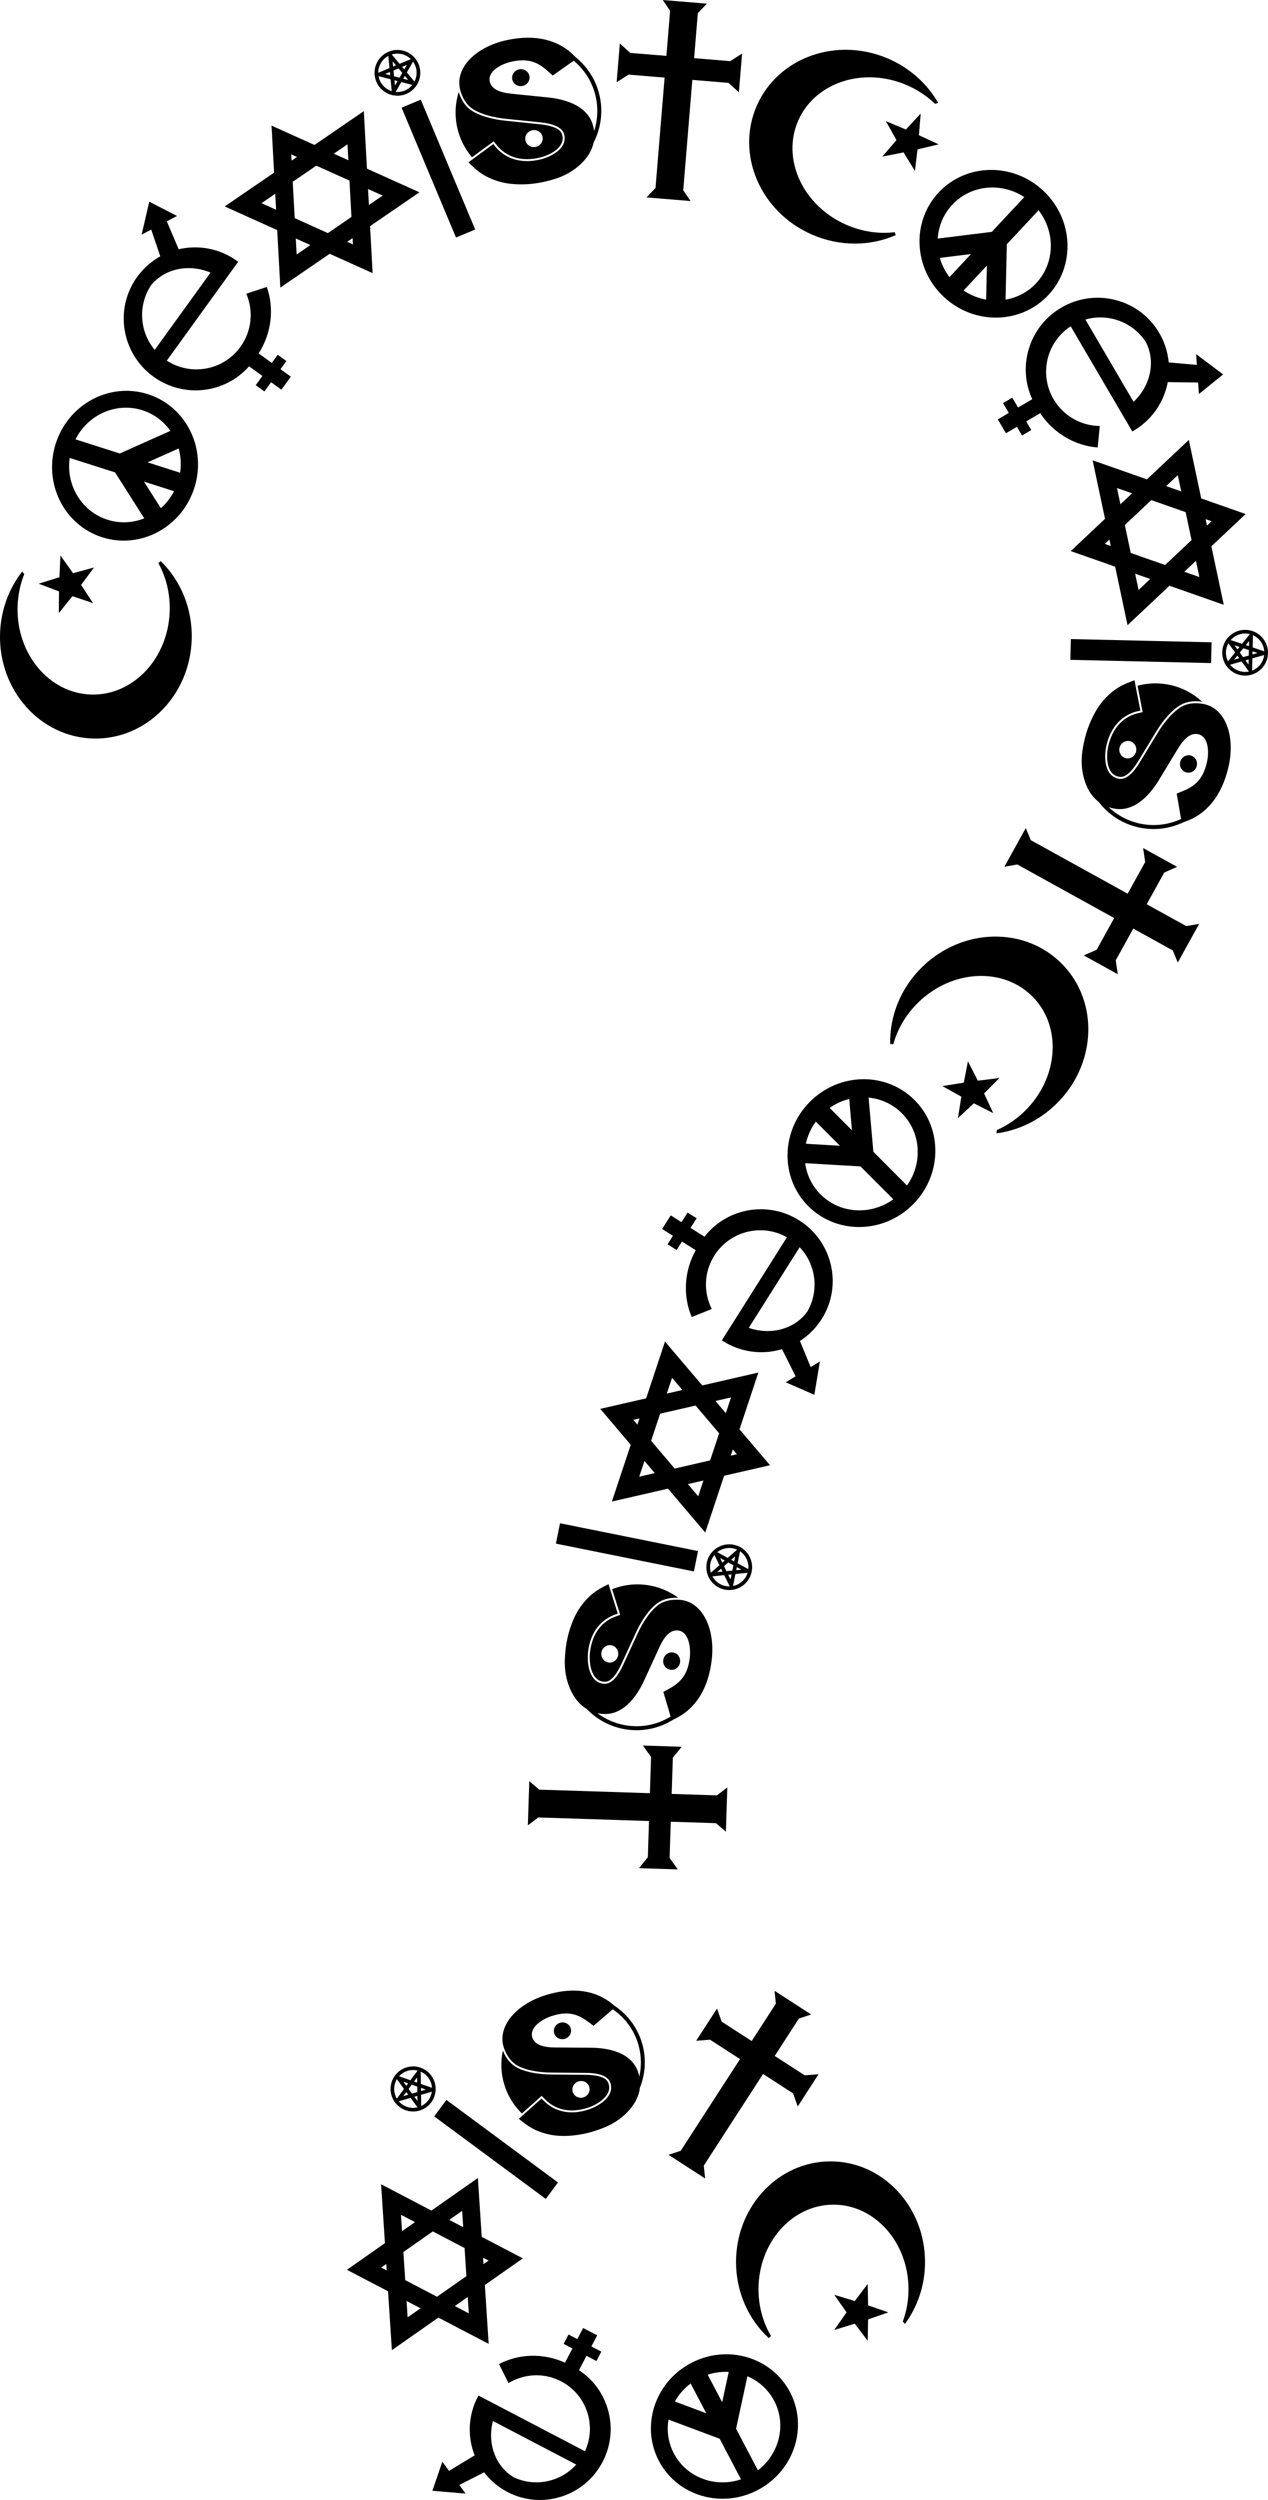
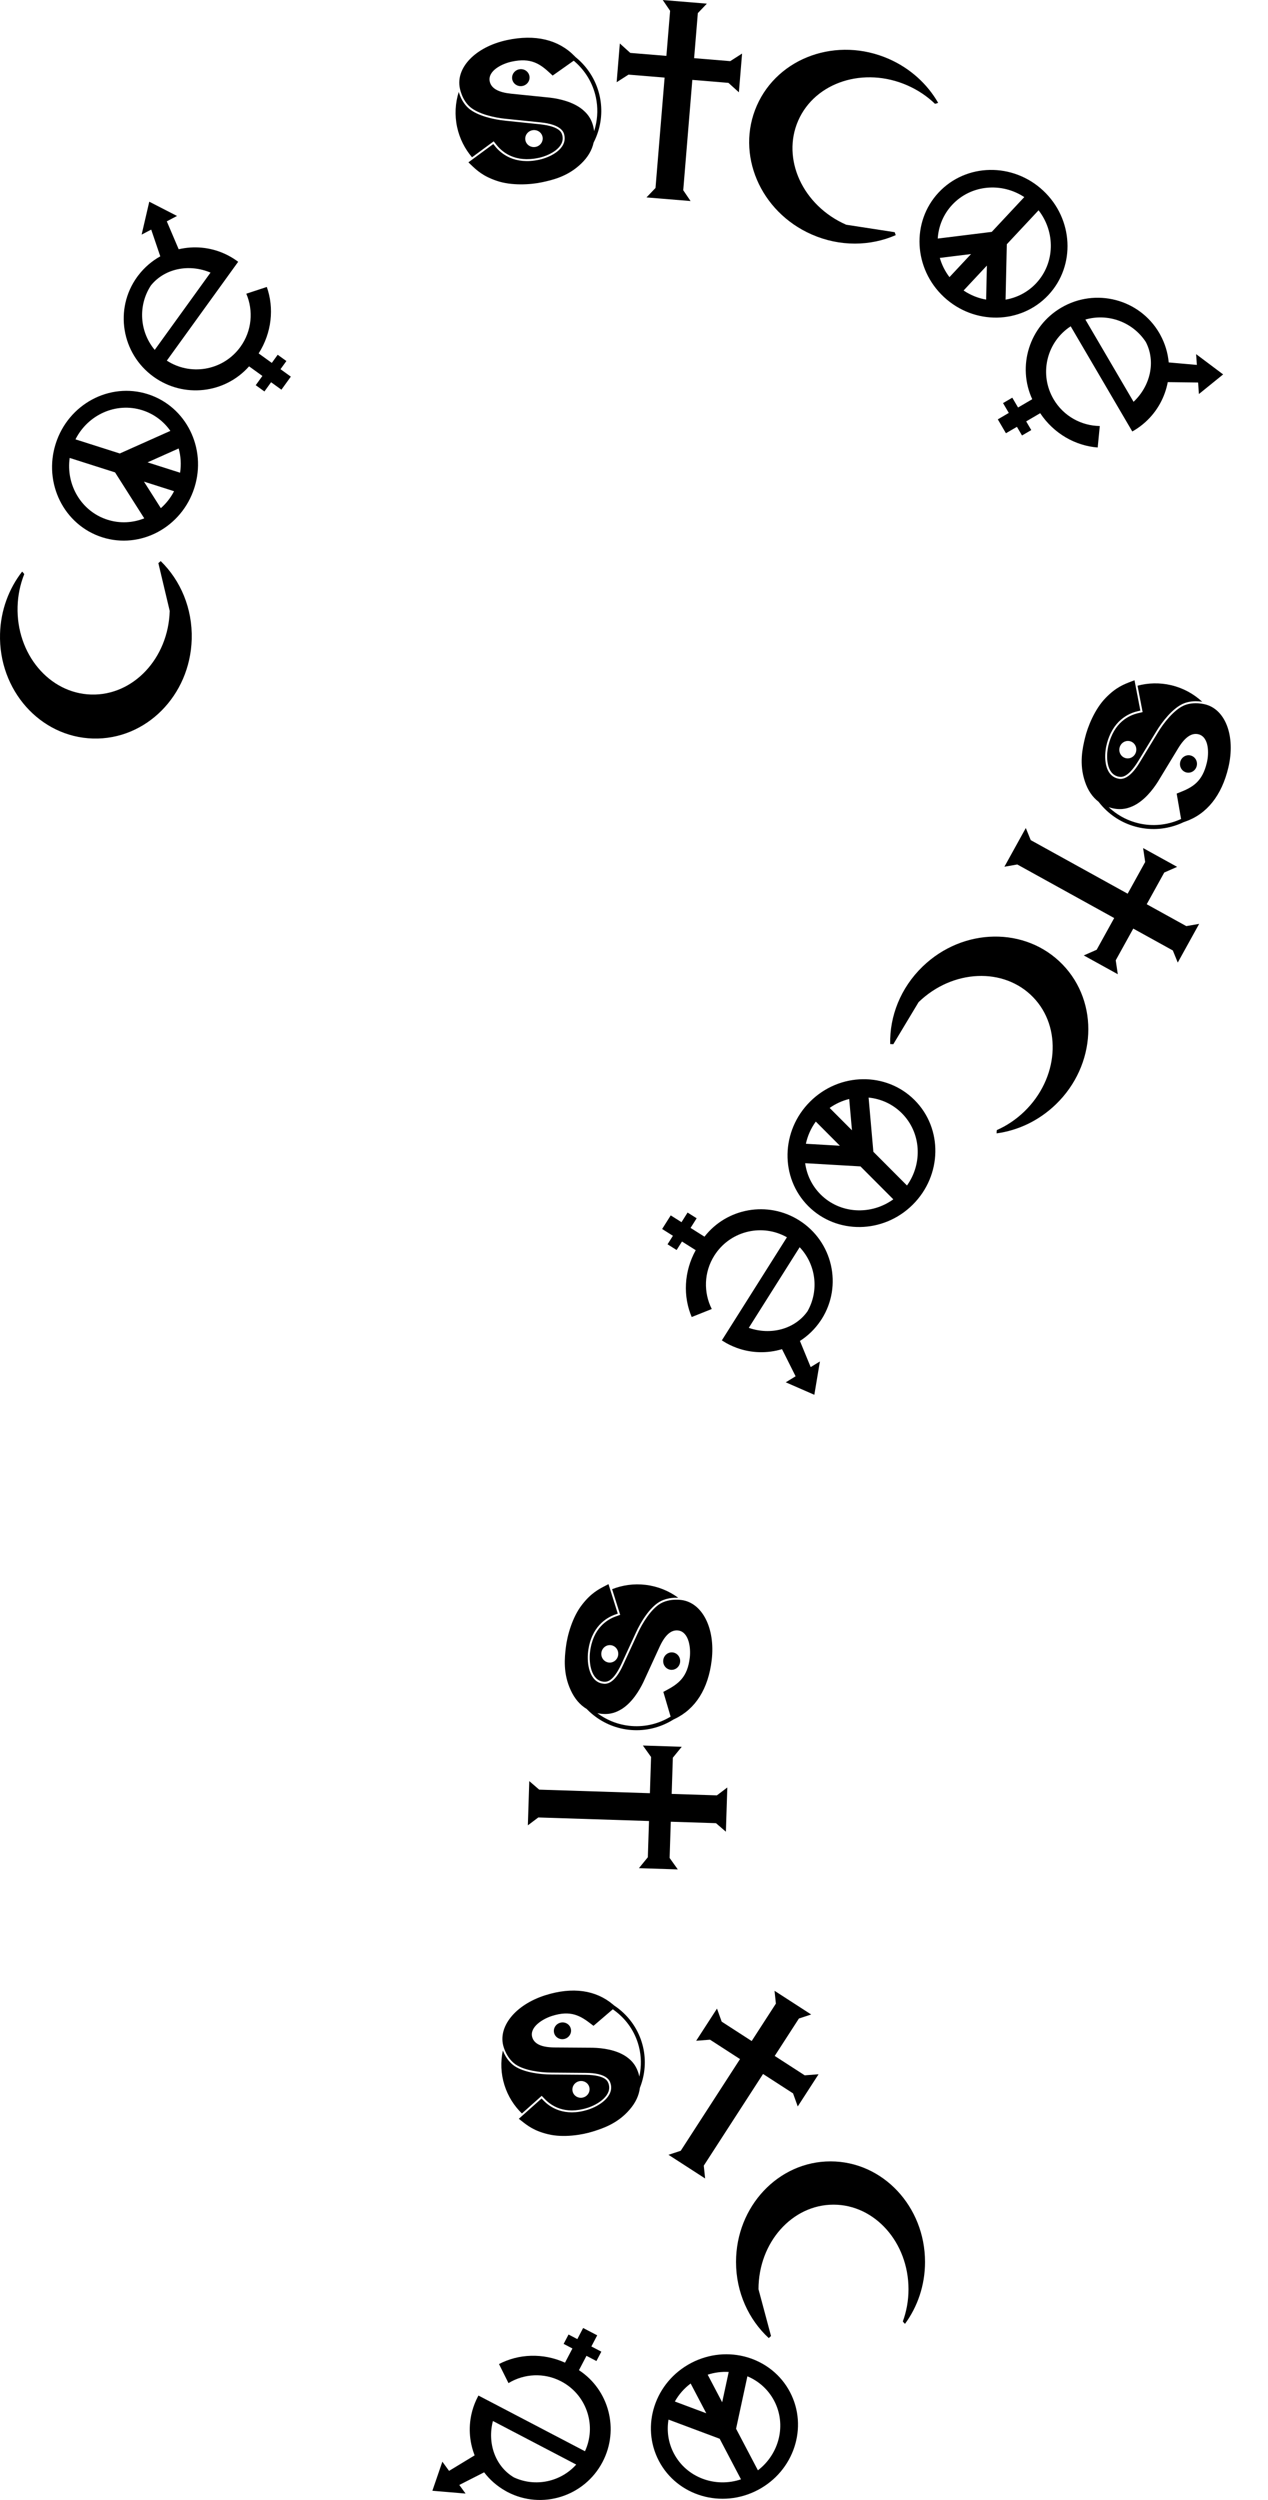
<svg xmlns="http://www.w3.org/2000/svg" xmlns:xlink="http://www.w3.org/1999/xlink" version="1.1" id="Layer_1" x="0px" y="0px" viewBox="0 0 2536.019 5000" enable-background="new 0 0 2536.019 5000" xml:space="preserve">
  <symbol id="_x31_" viewBox="-97.729 -102.938 195.458 205.875">
-     <path id="path14_1_" d="M66.756,63.006l7.627-22.071l23.345-0.434L79.096,26.427l6.802-22.337L66.756,17.46   L47.614,4.09l6.802,22.337L35.784,40.502l23.345,0.434L66.756,63.006z" />
-     <path id="path26_1_" d="M41.561-78.464c-50.887,0-92.139,36.579-92.139,81.703c0,45.121,41.252,81.702,92.139,81.702   c12.422,0,24.249-2.213,35.061-6.169c1.048,0.734,1.92,1.525,2.644,2.347   c-18.591,13.652-41.968,21.819-67.399,21.819c-60.527,0-109.595-46.087-109.595-102.939   c0-56.85,49.068-102.937,109.595-102.937c33.138,0,62.813,13.832,82.908,35.663   c-0.753,0.861-1.515,1.673-2.28,2.445C77.905-73.437,60.399-78.464,41.561-78.464" />
+     <path id="path26_1_" d="M41.561-78.464c-50.887,0-92.139,36.579-92.139,81.703c0,45.121,41.252,81.702,92.139,81.702   c12.422,0,24.249-2.213,35.061-6.169c1.048,0.734,1.92,1.525,2.644,2.347   c-18.591,13.652-41.968,21.819-67.399,21.819c-60.527,0-109.595-46.087-109.595-102.939   c0-56.85,49.068-102.937,109.595-102.937c33.138,0,62.813,13.832,82.908,35.663   c-0.753,0.861-1.515,1.673-2.28,2.445" />
  </symbol>
  <symbol id="_x32_" viewBox="-80.622 -78.102 161.243 156.205">
    <path d="M0.001,78.102c-44.527,0-80.623-34.968-80.623-78.104c0-43.133,36.095-78.101,80.623-78.101   c44.526,0,80.621,34.968,80.621,78.101C80.622,43.134,44.526,78.102,0.001,78.102z M-10.078-58.456   c-7.83,1.338-15.15,4.1-21.661,8.013l21.661,25.92V-58.456z M-10.078,8.036L-47.553-36.809   c-8.38,10.202-13.402,23.115-13.402,37.167c0,29.425,21.966,53.865,50.877,58.814V8.036z M10.799-58.581v36.634   l24.356-27.267C27.968-53.91,19.702-57.164,10.799-58.581z M50.431-34.994L10.799,9.377v49.921   c29.266-4.663,51.595-29.269,51.595-58.94C62.394-12.875,57.947-25.095,50.431-34.994z" />
  </symbol>
  <symbol id="_x33_" viewBox="-77.384 -116.615 154.767 233.23">
    <path id="path34_1_" d="M-53.273,18.718c6.186,24.358,27.704,42.596,53.681,43.838   C23.98,61.314,43.505,43.076,49.12,18.718C49.12,18.718-53.273,18.718-53.273,18.718z M49.427,61.113l2.422,4.013   l14.421,23.882l11.113-5.505l-5.04,33.112l-33.467-14.04l10.41-5.157L33.177,74.764l-1.48-2.081   c-9.2,4.32-19.396,6.847-30.146,7.164c-0.757,0.021-1.51,0.057-2.271,0.057   c-42.34,0-76.663-34.483-76.663-77.022c0-39.978,30.314-72.836,69.106-76.648v-17.651h-12.239v-11.518h12.239   v-13.68H8.998v13.68h10.798v11.518H8.998V-73.98c26.37,1.525,49.334,14.944,63.002,34.67L66.03-34.987   l-12.805,9.283C43.025-42.651,24.459-53.989,3.239-53.989c-0.949,0-1.892,0.031-2.831,0.072   c-29.935,1.434-53.949,25.428-55.404,55.359H50.681h10.791h14.435c0.009,0.48,0.038,0.957,0.038,1.439   c0,5.428-0.566,10.724-1.63,15.836C70.822,35.514,61.873,50.286,49.427,61.113" />
  </symbol>
  <symbol id="_x34_" viewBox="-90.496 -95.996 180.991 191.993">
-     <path id="path38_1_" d="M47.006-18.702l8.923-14.671H38.085L47.006-18.702z M0-58.594l-3.52,5.788h7.039L0-58.594z    M-55.934-33.374l8.924,14.673l8.923-14.673H-55.934z M-55.931,33.375h17.843l-8.923-14.671L-55.931,33.375z    M0,58.596l3.519-5.788h-7.039L0,58.596z M35.634-0.001L15.337-33.374h-30.676L-35.636,0.001l20.297,33.374h30.676   C15.337,33.375,35.634-0.001,35.634-0.001z M55.932,33.375l-8.926-14.673l-8.921,14.673H55.932z M58.38,0.001   l32.115,52.806H26.265L0,95.996l-26.267-43.189h-64.229l32.114-52.806l-32.114-52.806h64.229L0-95.996   l26.265,43.191h64.23C90.496-52.806,58.38,0.001,58.38,0.001z" />
-   </symbol>
+     </symbol>
  <symbol id="_x35_" viewBox="-24.562 -105.998 49.125 211.996">
-     <path id="path44_1_" d="M11.971-105.998h-22.318v151.168h22.318V-105.998z" />
-     <path d="M0.001,105.998c-13.567,0-24.563-10.993-24.563-24.562c0-8.308,4.129-15.653,10.439-20.093   c0.074-0.106,0.166-0.201,0.275-0.275c0.113-0.077,0.235-0.13,0.362-0.161c3.87-2.546,8.509-4.035,13.488-4.035   c4.961,0,9.593,1.479,13.46,4.016c0.139,0.033,0.275,0.089,0.395,0.177c0.112,0.077,0.206,0.175,0.28,0.286   c6.306,4.44,10.427,11.786,10.427,20.084C24.558,95.005,13.562,105.998,0.001,105.998z M19.016,89.398   L5.88,89.419l-3.903,12.537C9.685,101.21,16.137,96.248,19.016,89.398z M-6.046,75.267l2.717-2.074l-4.387-3.337   L-6.046,75.267z M-8.194,81.978l-4.454,3.407l5.512,0.009L-8.194,81.978z M-4.78,79.371l1.865,6.023H2.914   l1.861-6.027l-4.78-3.642L-4.78,79.371z M6.043,75.267l1.669-5.411L3.324,73.193L6.043,75.267z M7.133,85.391   c0,0,5.512-0.005,5.512-0.005l-4.455-3.41L7.133,85.391z M-0.004,94.78l1.667-5.358h-3.332L-0.004,94.78z    M-1.989,101.956l-3.898-12.534l-13.127-0.024C-16.141,96.247-9.69,101.208-1.989,101.956z M-20.639,81.436   c0.005,1.577,0.187,3.112,0.523,4.586l7.663-5.864l2.99-2.285l-3.767-12.23   C-17.747,69.424-20.625,75.082-20.639,81.436z M0.001,60.803c-3.525,0.005-6.828,0.902-9.729,2.463l9.724,7.394   l9.722-7.397C6.822,61.702,3.521,60.808,0.001,60.803z M13.23,65.643L9.455,77.873l10.657,8.152   c0.338-1.475,0.521-3.011,0.523-4.589C20.622,75.08,17.743,69.424,13.23,65.643z" />
-   </symbol>
+     </symbol>
  <symbol id="_x36_" viewBox="-78.328 -78.566 156.656 157.131">
    <path d="M64.377,41.806c-0.209,0.29-0.422,0.575-0.633,0.865c-0.65,0.882-1.317,1.746-2.002,2.599l-0.769,1.225   C47.829,67.451,24.671,78.547-6.427,78.566c-17.288,0.003-32.408-4.39-43.144-11.606   c-10.743-7.233-17.078-17.202-17.087-28.55v-0.003c0-2.716,0.247-5.16,0.631-7.392   c1.254-7.288,4.136-12.035,6.011-14.467c6.962-8.964,22.489-16.457,34.586-20.299l35.44-11.554   c21.829-6.965,22.477-15.737,22.359-18.983c0.007-7.457-5.023-12.56-11.391-15.627   c-6.387-3.095-14.227-4.364-20.583-4.373c-27.065-0.029-38.789,15.102-43.201,24.092l-1.376,2.779l-2.877-1.292   l-17.537-7.873l-3.911-1.755l-2.556-1.151l-3.39-1.517l2.048-3.031c4.723-6.974,9.888-14.642,23.383-22.702   C-34.719-75.421-14.399-78.573-1.514-78.566c10.556,0,27.965,0.012,45.117,10.688   c8.423,5.167,14.378,11.649,17.775,19.206c0.803,0.985,1.583,1.992,2.338,3.016   c0.648,0.878,1.282,1.777,1.892,2.685c8.027,11.933,12.714,26.176,12.714,41.489h0.005   C78.323,14.608,73.162,29.52,64.377,41.806z M66.856-32.361c-0.365-0.741-0.736-1.472-1.124-2.198   c-0.395-0.736-0.81-1.465-1.234-2.187c0.13,1.323,0.214,2.654,0.218,4.021   c-0.017,11.252-4.599,17.396-7.144,20.846l-0.275,0.372l-0.017,0.017l-0.064,0.081   C49.097-1.225,35.628,5.037,25.768,8.428l-39.907,12.958c-12.798,4.193-19.587,9.885-19.619,17.605   c0,5.982,4.488,10.014,9.945,12.424c5.502,2.445,12.167,3.455,17.385,3.465   c21.554,0.074,29.636-8.854,38.525-21.752l1.504-2.151l2.457,1.04l23.018,9.804   c0.221-0.283,0.438-0.573,0.654-0.86c0.214-0.286,0.424-0.578,0.631-0.866   c8.602-11.736,13.668-26.073,13.668-41.578h0.005C74.029-12.539,71.447-23.009,66.856-32.361z M9.323-17.281   L-26.107-5.73c-12.338,3.961-28.073,11.405-35.618,21.022c-1.789,2.307-4.332,6.504-5.831,12.621   c-0.528,2.151-0.913,4.531-1.098,7.173c-6.155-10.849-9.674-23.304-9.674-36.569c0-12.632,3.193-24.536,8.809-35.016   l3.898,1.75l17.663,7.929l4.788,2.151l2.294-4.62c4.289-8.564,15.107-22.891,41.269-22.913   c6.063-0.009,13.664,1.244,19.624,4.148c5.98,2.937,10.194,7.306,10.203,13.764   C30.093-31.554,30.747-24.436,9.323-17.281z M-0.269-40.017c-5.183,0-9.387,4.08-9.387,9.115   c0,5.03,4.205,9.111,9.387,9.111c5.186,0,9.391-4.081,9.391-9.111C9.123-35.938,4.918-40.017-0.269-40.017z    M-0.269,45.126c-5.183,0-9.387-4.081-9.387-9.113s4.205-9.113,9.387-9.113c5.186,0,9.391,4.081,9.391,9.113   S4.918,45.126-0.269,45.126" />
  </symbol>
  <symbol id="_x37_" viewBox="-65.866 -106.357 131.732 212.714">
    <path id="path42_1_" d="M53.847,46.88H14.935v48.557l8.82,10.919h-47.509l8.815-10.914V46.88H-53.847l-12.019,9.178   V14.307l12.019,9.178H-14.94V-95.442l-8.815-10.914h47.509L14.935-95.439V23.485H53.847l12.019-9.178v41.752   L53.847,46.88z" />
  </symbol>
  <g>
    <g>
      <use xlink:href="#_x31_" width="195.458" height="205.875" x="-97.729" y="-102.938" transform="matrix(0.053 -1.862 -1.862 -0.053 191.125 1295.088)" overflow="visible" />
      <use xlink:href="#_x32_" width="161.243" height="156.205" x="-80.622" y="-78.102" transform="matrix(0.566 -1.775 -1.775 -0.566 250.089 931.464)" overflow="visible" />
      <use xlink:href="#_x33_" width="154.767" height="233.23" x="-77.384" y="-116.615" transform="matrix(1.09 -1.51 -1.51 -1.09 395.779 639.774)" overflow="visible" />
      <use xlink:href="#_x34_" width="180.991" height="191.993" x="-90.496" y="-95.996" transform="matrix(1.537 -1.053 -1.053 -1.537 644.17 398.757)" overflow="visible" />
      <use xlink:href="#_x35_" width="49.125" height="211.996" x="-24.562" y="-105.998" transform="matrix(1.718 -0.72 -0.72 -1.718 853.485 285.545)" overflow="visible" />
      <use xlink:href="#_x37_" width="131.732" height="212.714" x="-65.866" y="-106.357" transform="matrix(-0.06 1.862 1.862 0.06 1255.178 3612.84)" overflow="visible" />
      <use xlink:href="#_x36_" width="156.656" height="157.131" x="-78.328" y="-78.566" transform="matrix(-0.217 1.85 1.85 0.217 1276.683 3314.917)" overflow="visible" />
      <use xlink:href="#_x35_" width="49.125" height="211.996" x="-24.562" y="-105.998" transform="matrix(-0.368 1.826 1.826 0.368 1309.784 3104.411)" overflow="visible" />
      <use xlink:href="#_x34_" width="180.991" height="191.993" x="-90.496" y="-95.996" transform="matrix(-0.587 1.768 1.768 0.587 1370.267 2874.108)" overflow="visible" />
      <use xlink:href="#_x33_" width="154.767" height="233.23" x="-77.384" y="-116.615" transform="matrix(-0.994 1.575 1.575 0.994 1516.915 2559.738)" overflow="visible" />
      <use xlink:href="#_x32_" width="161.243" height="156.205" x="-80.622" y="-78.102" transform="matrix(-1.319 1.315 1.315 1.319 1722.889 2306.239)" overflow="visible" />
      <use xlink:href="#_x31_" width="195.458" height="205.875" x="-97.729" y="-102.938" transform="matrix(-1.339 1.294 1.294 1.339 1994.374 2055.563)" overflow="visible" />
      <use xlink:href="#_x37_" width="131.732" height="212.714" x="-65.866" y="-106.357" transform="matrix(-0.901 1.63 1.63 0.901 2203.58 1790.6)" overflow="visible" />
      <use xlink:href="#_x36_" width="156.656" height="157.131" x="-78.328" y="-78.566" transform="matrix(-0.427 1.813 1.813 0.427 2311.568 1513.036)" overflow="visible" />
      <use xlink:href="#_x35_" width="49.125" height="211.996" x="-24.562" y="-105.998" transform="matrix(-0.043 1.862 1.862 0.043 2338.621 1301.951)" overflow="visible" />
      <use xlink:href="#_x34_" width="180.991" height="191.993" x="-90.496" y="-95.996" transform="matrix(0.386 1.822 1.822 -0.386 2316.397 1065.117)" overflow="visible" />
      <use xlink:href="#_x33_" width="154.767" height="233.23" x="-77.384" y="-116.615" transform="matrix(0.941 1.607 1.607 -0.941 2190.824 742.314)" overflow="visible" />
      <use xlink:href="#_x32_" width="161.243" height="156.205" x="-80.622" y="-78.102" transform="matrix(1.361 1.272 1.272 -1.361 1987.023 487.533)" overflow="visible" />
      <use xlink:href="#_x31_" width="195.458" height="205.875" x="-97.729" y="-102.938" transform="matrix(1.705 0.75 0.75 -1.705 1680.32 284.495)" overflow="visible" />
      <use xlink:href="#_x37_" width="131.732" height="212.714" x="-65.866" y="-106.357" transform="matrix(1.856 0.153 0.153 -1.856 1353.356 201.073)" overflow="visible" />
      <use xlink:href="#_x36_" width="156.656" height="157.131" x="-78.328" y="-78.566" transform="matrix(1.821 -0.393 -0.393 -1.821 1056.297 220.771)" overflow="visible" />
    </g>
    <g>
      <use xlink:href="#_x32_" width="161.243" height="156.205" x="-80.622" y="-78.102" transform="matrix(-1.626 0.854 0.854 1.626 1448.915 4853.048)" overflow="visible" />
      <use xlink:href="#_x31_" width="195.458" height="205.875" x="-97.729" y="-102.938" transform="matrix(1.124483e-16 1.836 1.836 -1.124483e-16 1661.063 4502.188)" overflow="visible" />
      <use xlink:href="#_x33_" width="154.767" height="233.23" x="-77.384" y="-116.615" transform="matrix(-1.627 -0.851 -0.851 1.627 1081.701 4853.364)" overflow="visible" />
      <use xlink:href="#_x34_" width="180.991" height="191.993" x="-90.496" y="-95.996" transform="matrix(-0.119 -1.833 -1.833 0.119 869.787 4528.17)" overflow="visible" />
      <use xlink:href="#_x35_" width="49.125" height="211.996" x="-24.562" y="-105.998" transform="matrix(1.092 -1.476 -1.476 -1.092 946.423 4266.845)" overflow="visible" />
      <use xlink:href="#_x37_" width="131.732" height="212.714" x="-65.866" y="-106.357" transform="matrix(1.542 0.997 0.997 -1.542 1479.671 4169.294)" overflow="visible" />
      <use xlink:href="#_x36_" width="156.656" height="157.131" x="-78.328" y="-78.566" transform="matrix(1.751 -0.554 -0.554 -1.751 1145.329 4124.533)" overflow="visible" />
    </g>
  </g>
</svg>